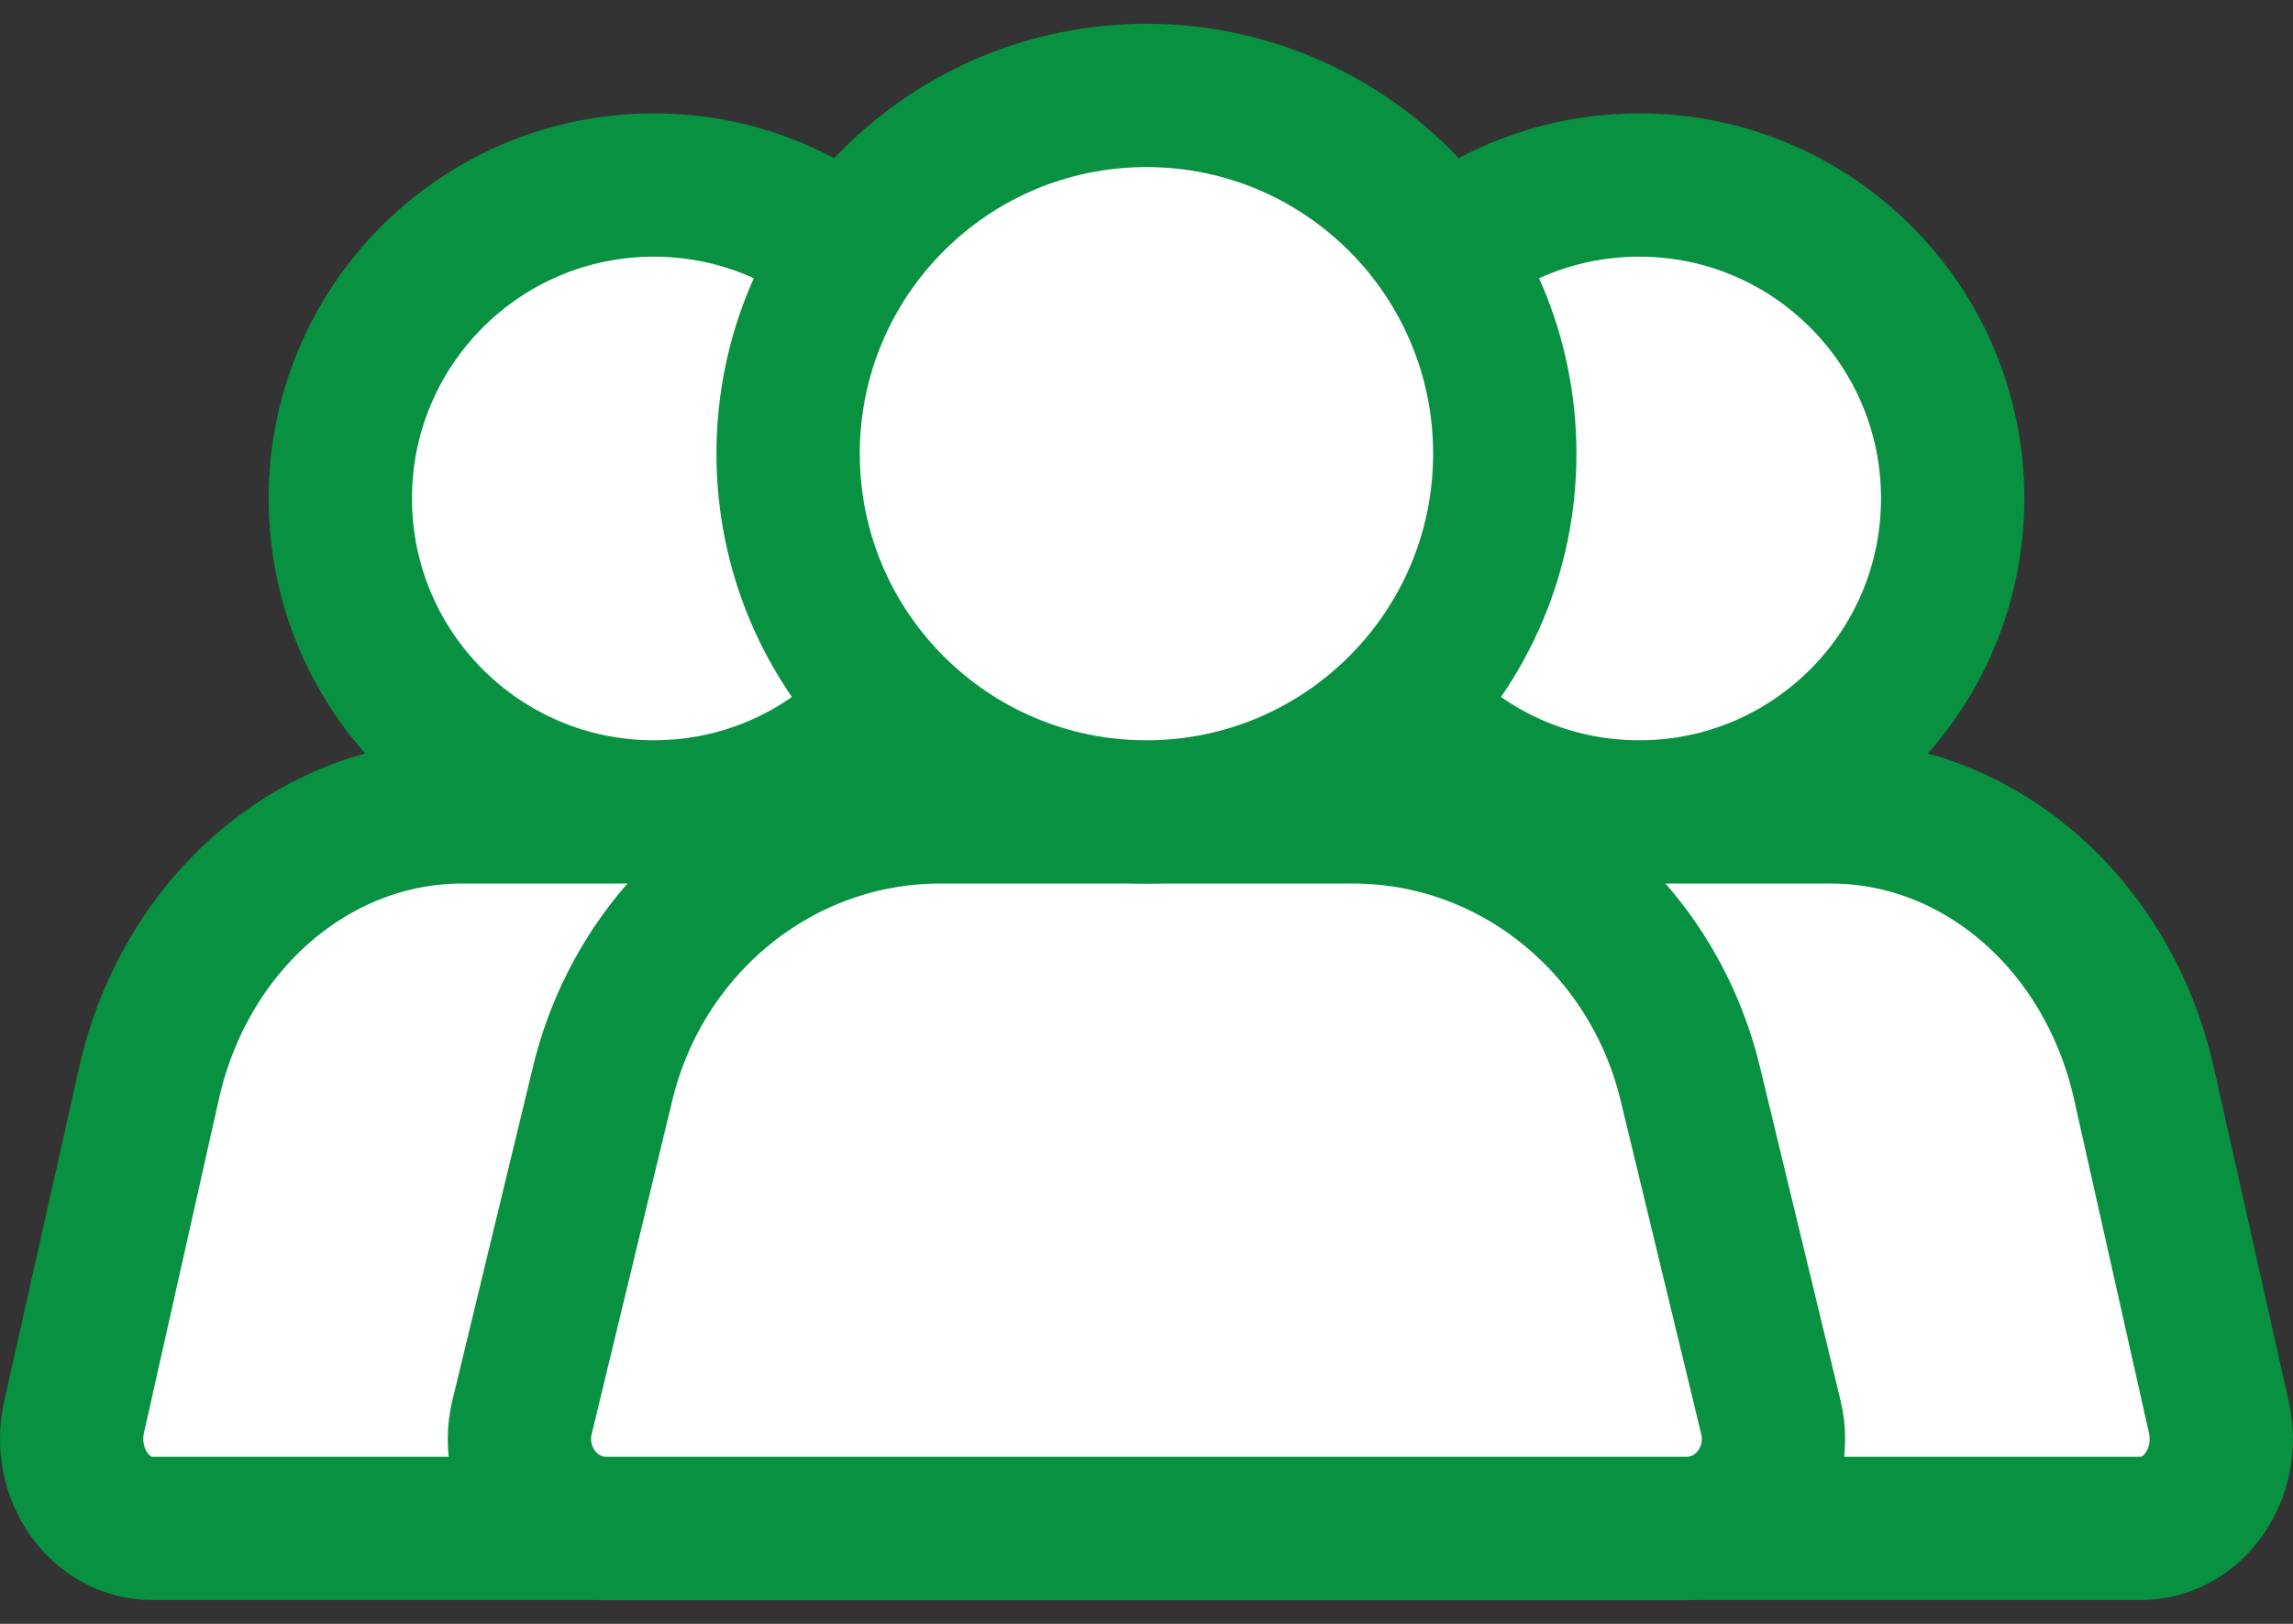
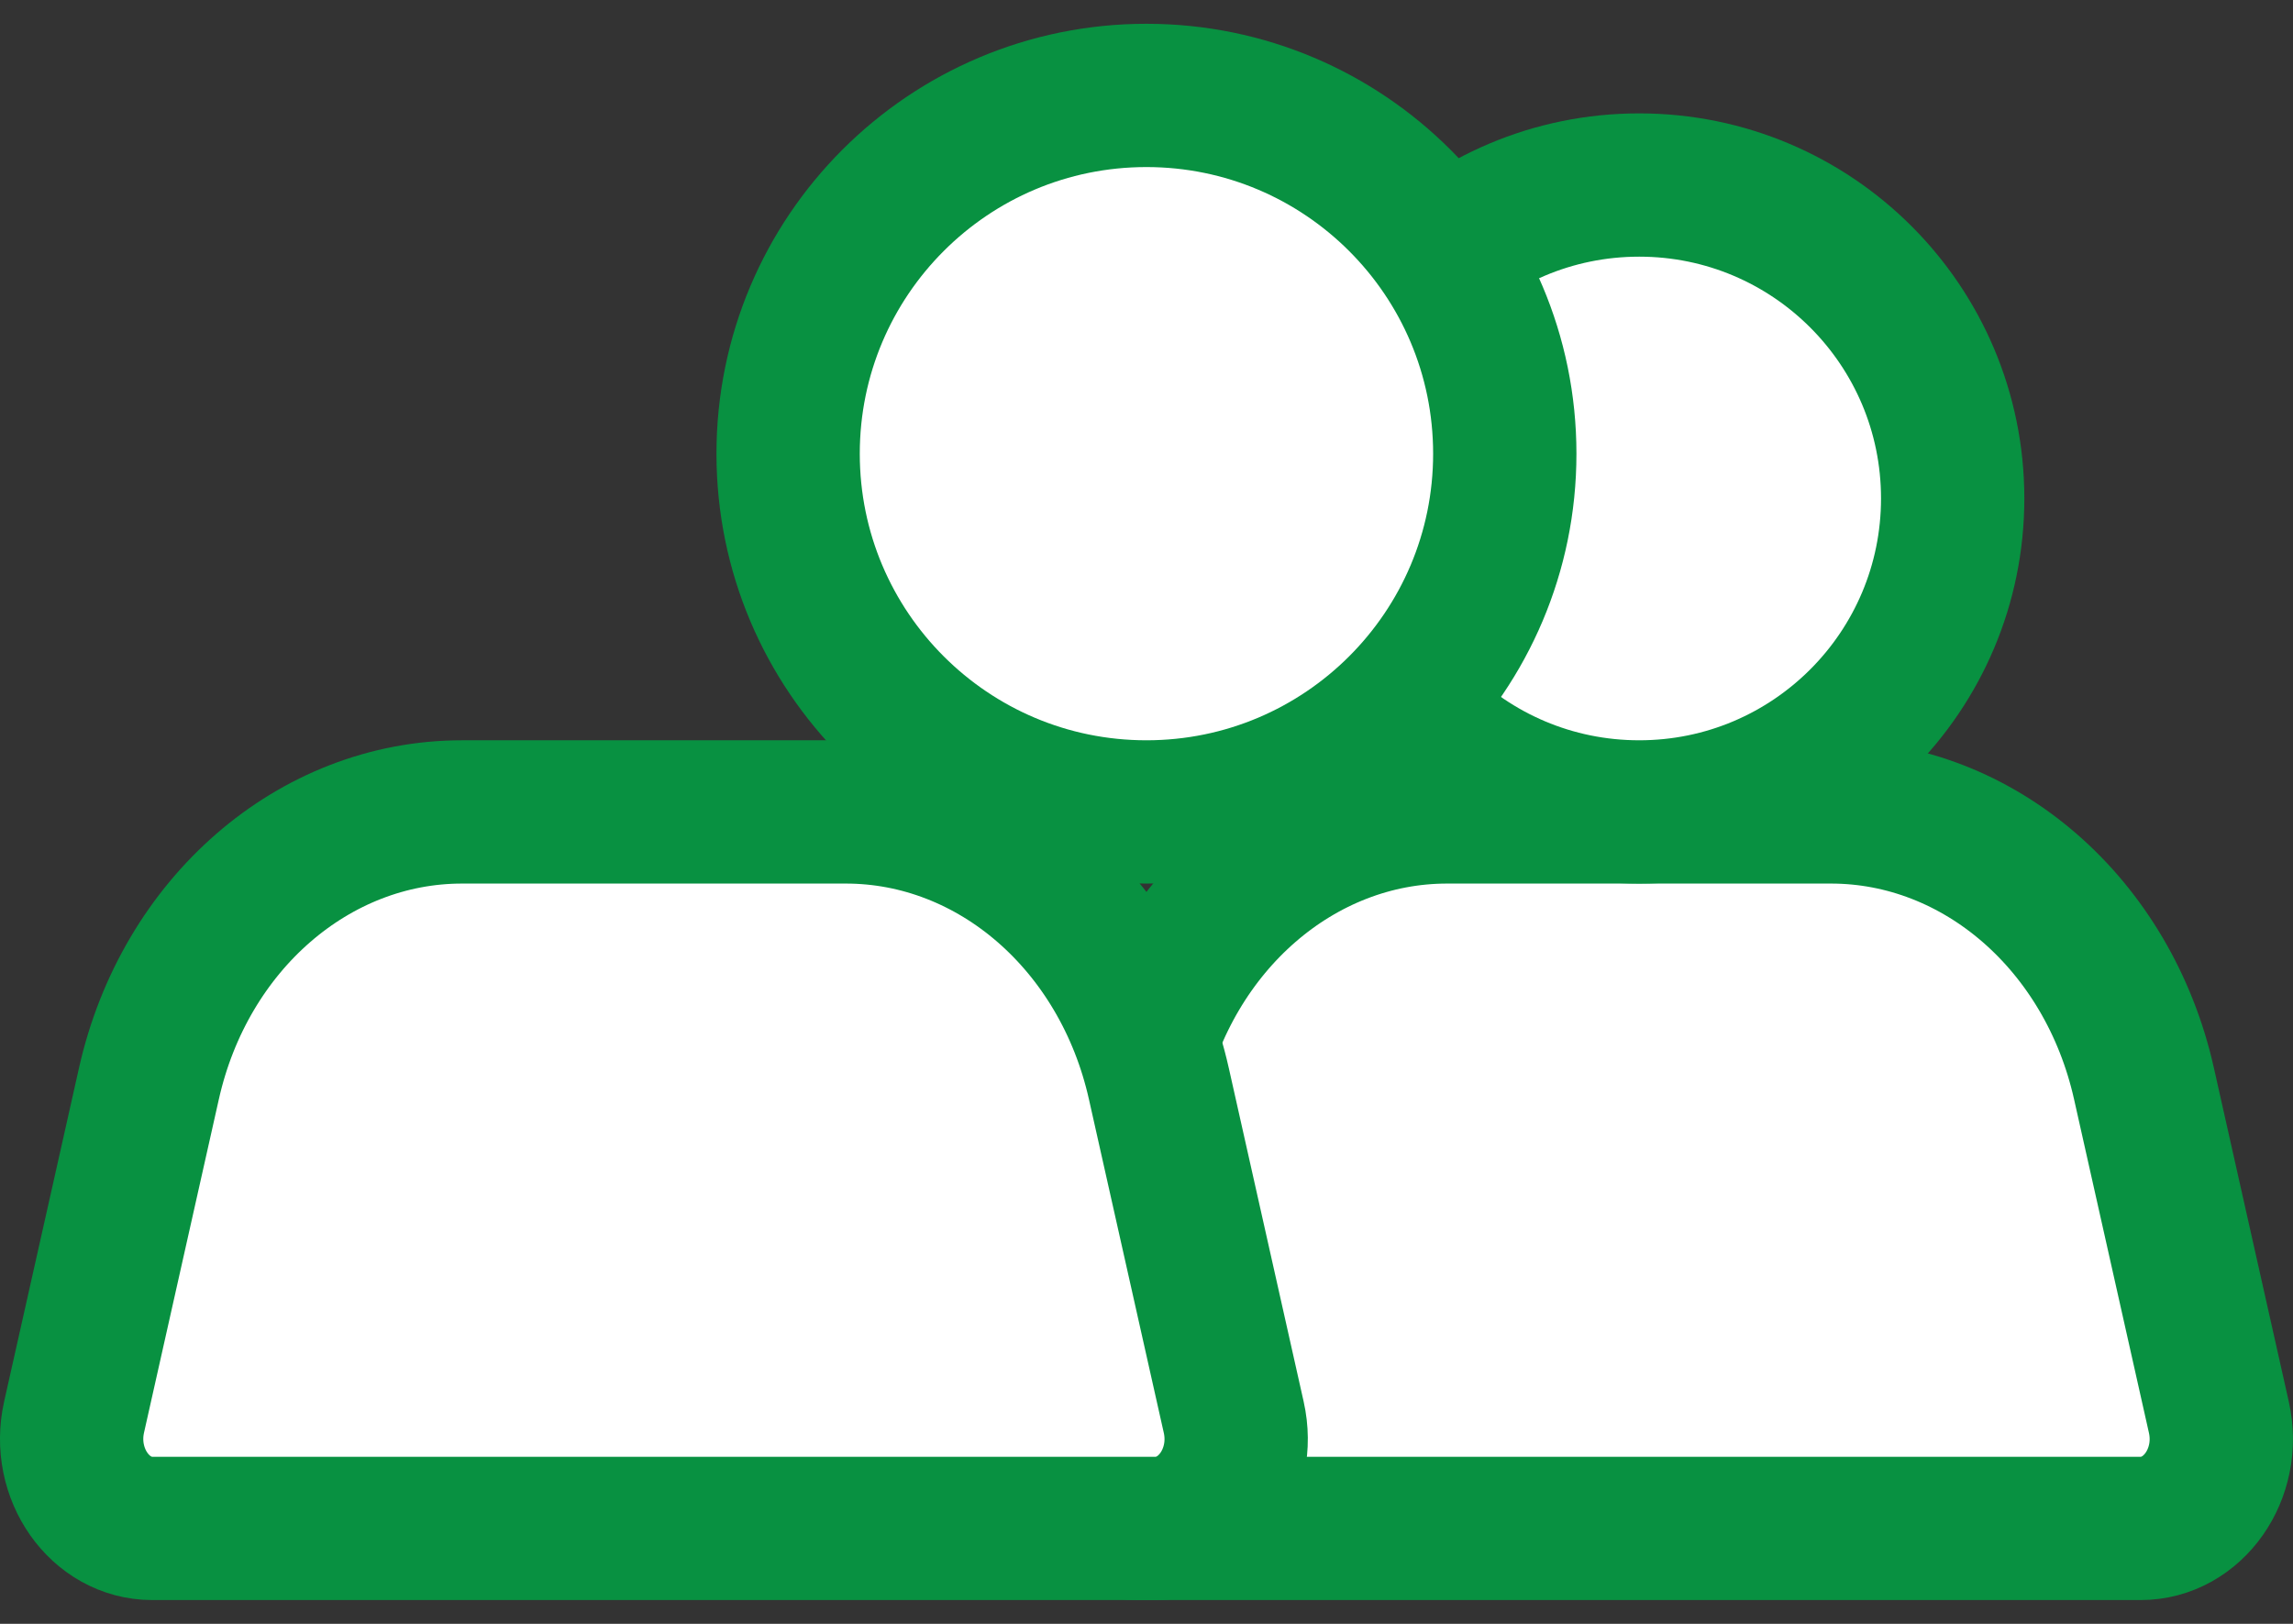
<svg xmlns="http://www.w3.org/2000/svg" width="24" height="17" viewBox="0 0 24 17" fill="none">
  <rect x="0" y="0" width="24" height="17" fill="#333333" stroke="none" />
  <g id="Group 2607540">
    <g id="Group 2607525">
      <path id="path1783" d="M19.164 8.5H15.146C13.596 8.5 12.245 9.673 11.87 11.343L11.086 14.837C10.954 15.428 11.357 16.001 11.905 16.001H22.405C22.954 16.001 23.357 15.428 23.224 14.837L22.44 11.343C22.065 9.673 20.714 8.5 19.164 8.5Z" fill="white" stroke="#089141" stroke-width="1.5" stroke-miterlimit="10" stroke-linecap="round" stroke-linejoin="round" />
      <path id="path1779" d="M13.875 5.218C13.875 3.406 15.344 1.937 17.157 1.937C18.969 1.937 20.438 3.406 20.438 5.218C20.438 7.031 18.969 8.5 17.157 8.5C15.344 8.5 13.875 7.031 13.875 5.218Z" fill="white" stroke="#089141" stroke-width="1.5" stroke-miterlimit="10" stroke-linecap="round" stroke-linejoin="round" />
      <path id="path1783_2" d="M8.853 8.5H4.835C3.285 8.5 1.934 9.673 1.559 11.343L0.775 14.837C0.643 15.428 1.046 16.001 1.594 16.001H12.094C12.643 16.001 13.046 15.428 12.913 14.837L12.129 11.343C11.754 9.673 10.403 8.5 8.853 8.5Z" fill="white" stroke="#089141" stroke-width="1.5" stroke-miterlimit="10" stroke-linecap="round" stroke-linejoin="round" />
-       <path id="path1779_2" d="M3.562 5.218C3.562 3.406 5.031 1.937 6.843 1.937C8.655 1.937 10.124 3.406 10.124 5.218C10.124 7.031 8.655 8.5 6.843 8.5C5.031 8.5 3.562 7.031 3.562 5.218Z" fill="white" stroke="#089141" stroke-width="1.5" stroke-miterlimit="10" stroke-linecap="round" stroke-linejoin="round" />
-       <path id="path1783_3" d="M14.163 8.5H9.836C8.167 8.5 6.712 9.673 6.308 11.343L5.464 14.837C5.321 15.428 5.755 16.001 6.346 16.001H17.653C18.244 16.001 18.678 15.428 18.535 14.837L17.691 11.343C17.287 9.673 15.832 8.5 14.163 8.5Z" fill="white" stroke="#089141" stroke-width="1.5" stroke-miterlimit="10" stroke-linecap="round" stroke-linejoin="round" />
      <path id="path1779_3" d="M8.249 4.75C8.249 2.678 9.928 0.999 11.999 0.999C14.07 0.999 15.75 2.678 15.75 4.75C15.75 6.821 14.07 8.5 11.999 8.5C9.928 8.5 8.249 6.821 8.249 4.75Z" fill="white" stroke="#089141" stroke-width="1.5" stroke-miterlimit="10" stroke-linecap="round" stroke-linejoin="round" />
    </g>
  </g>
</svg>